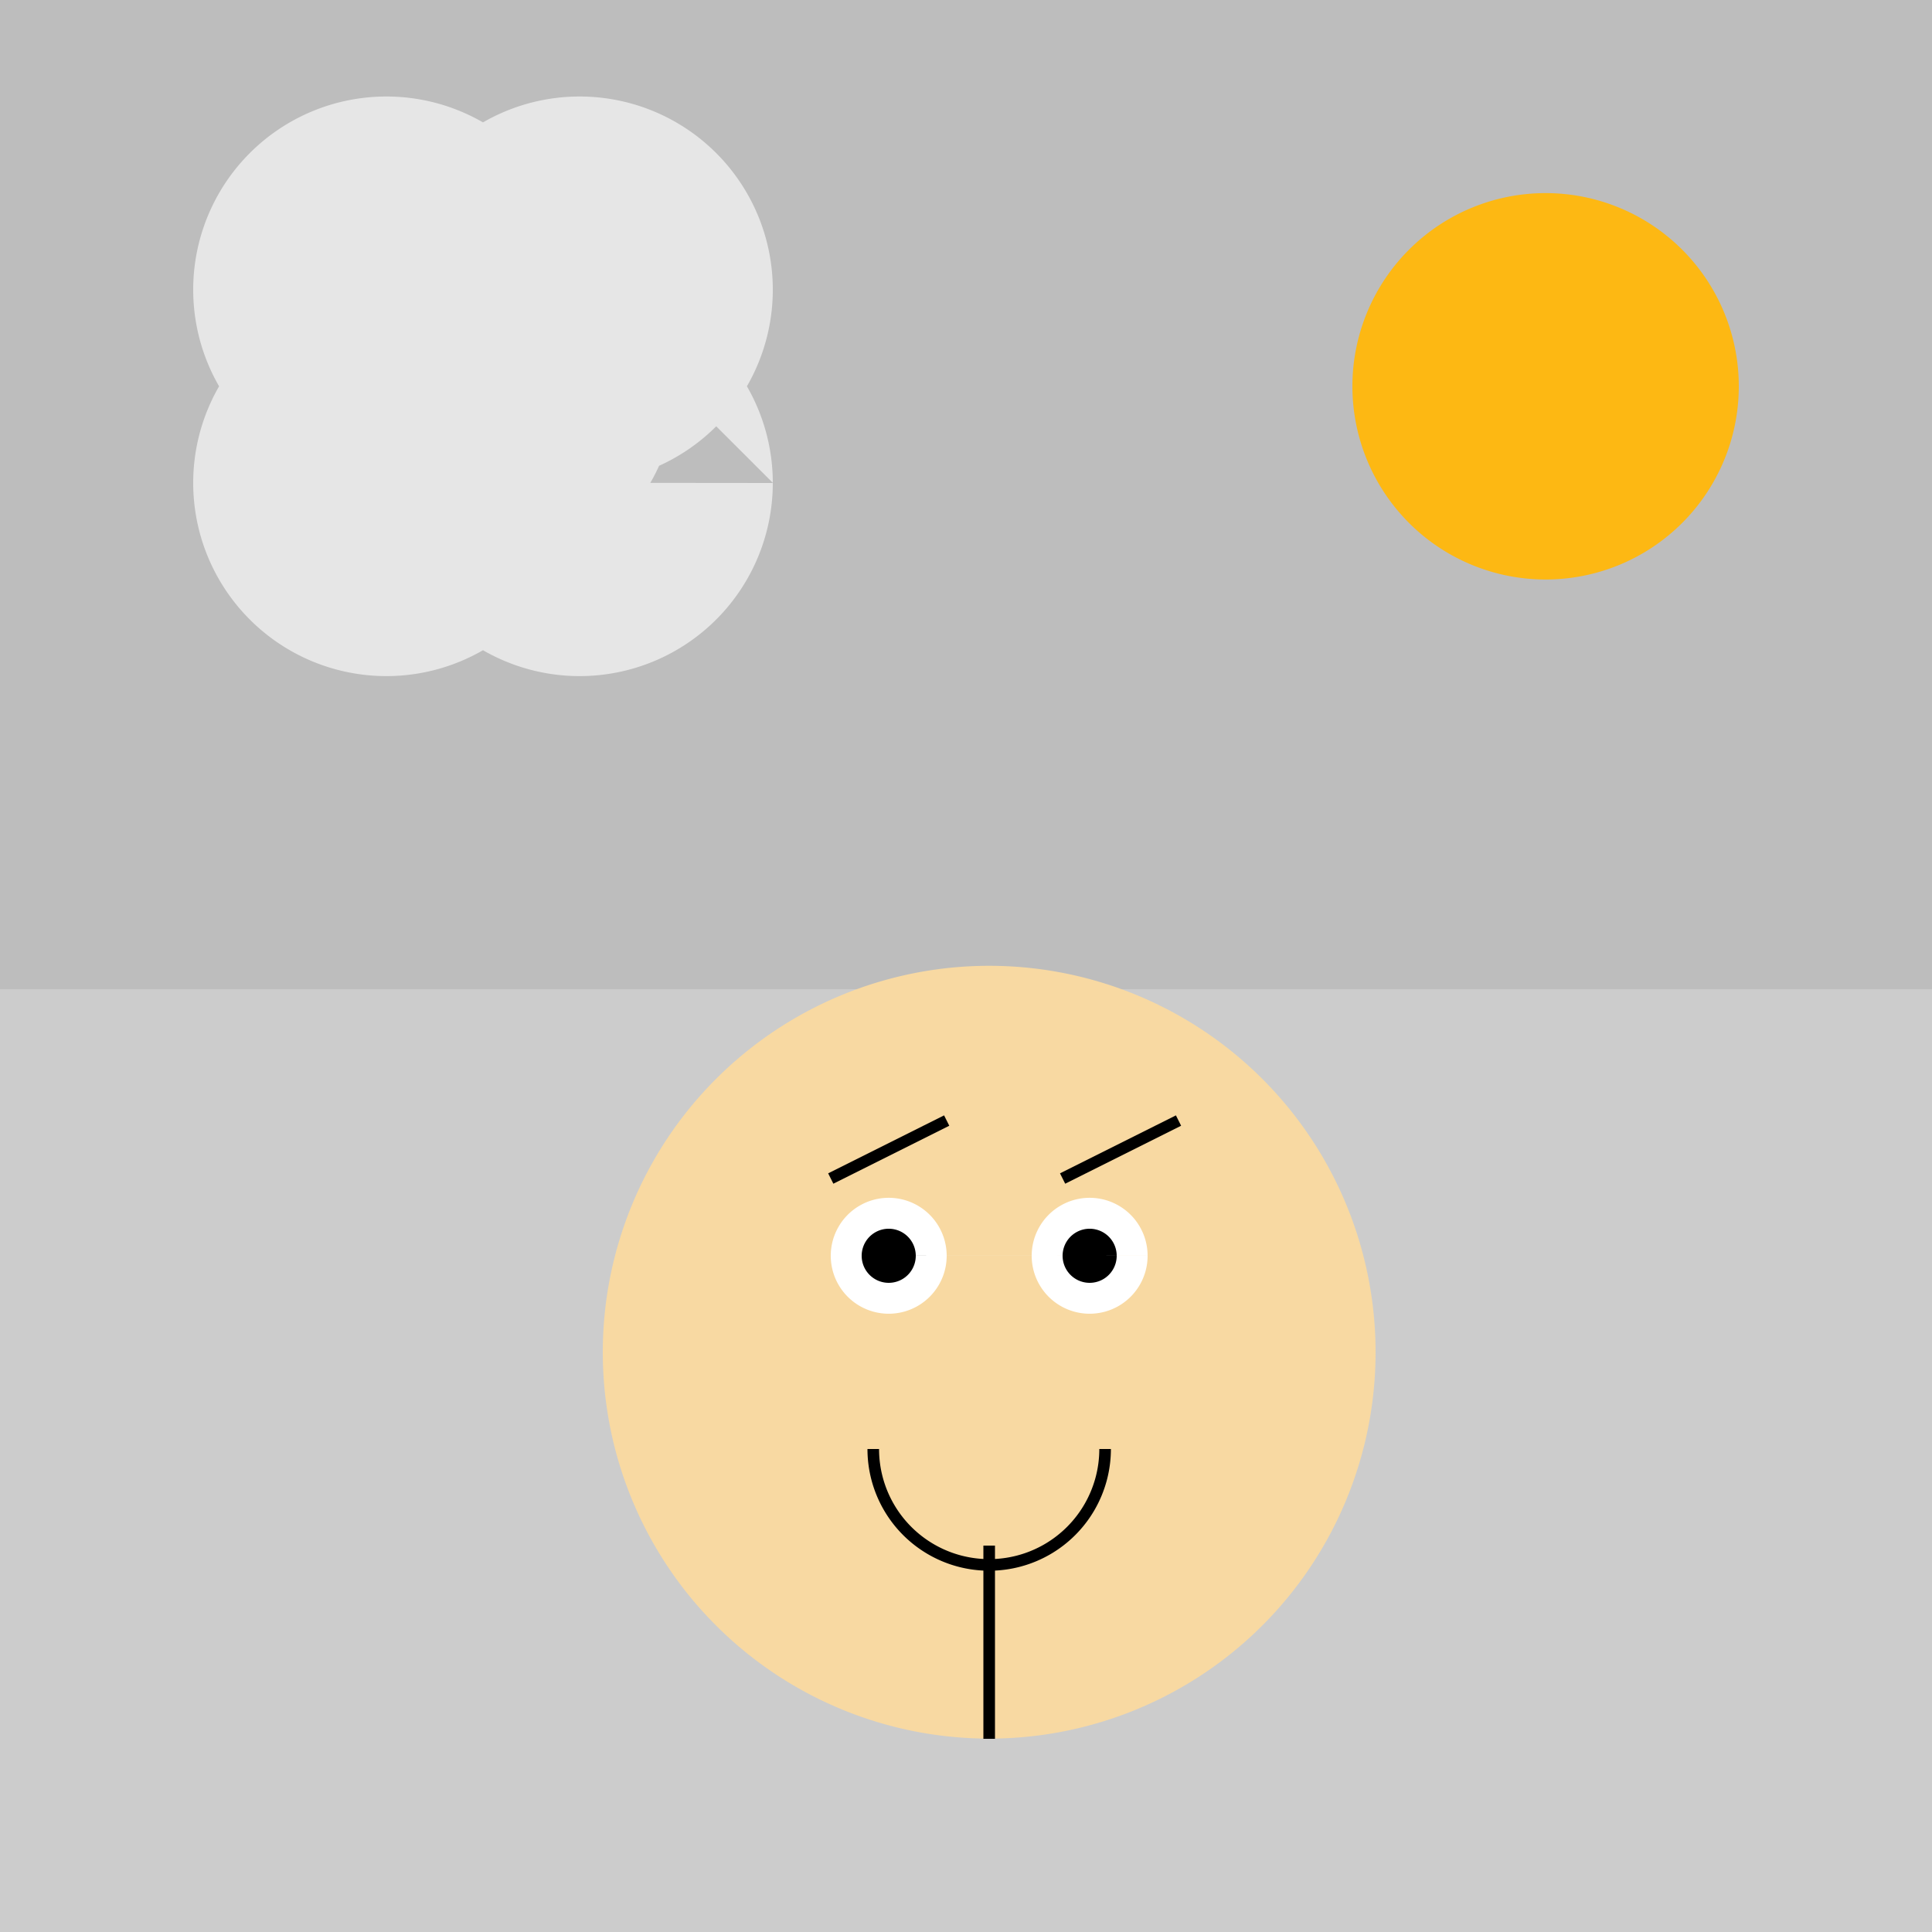
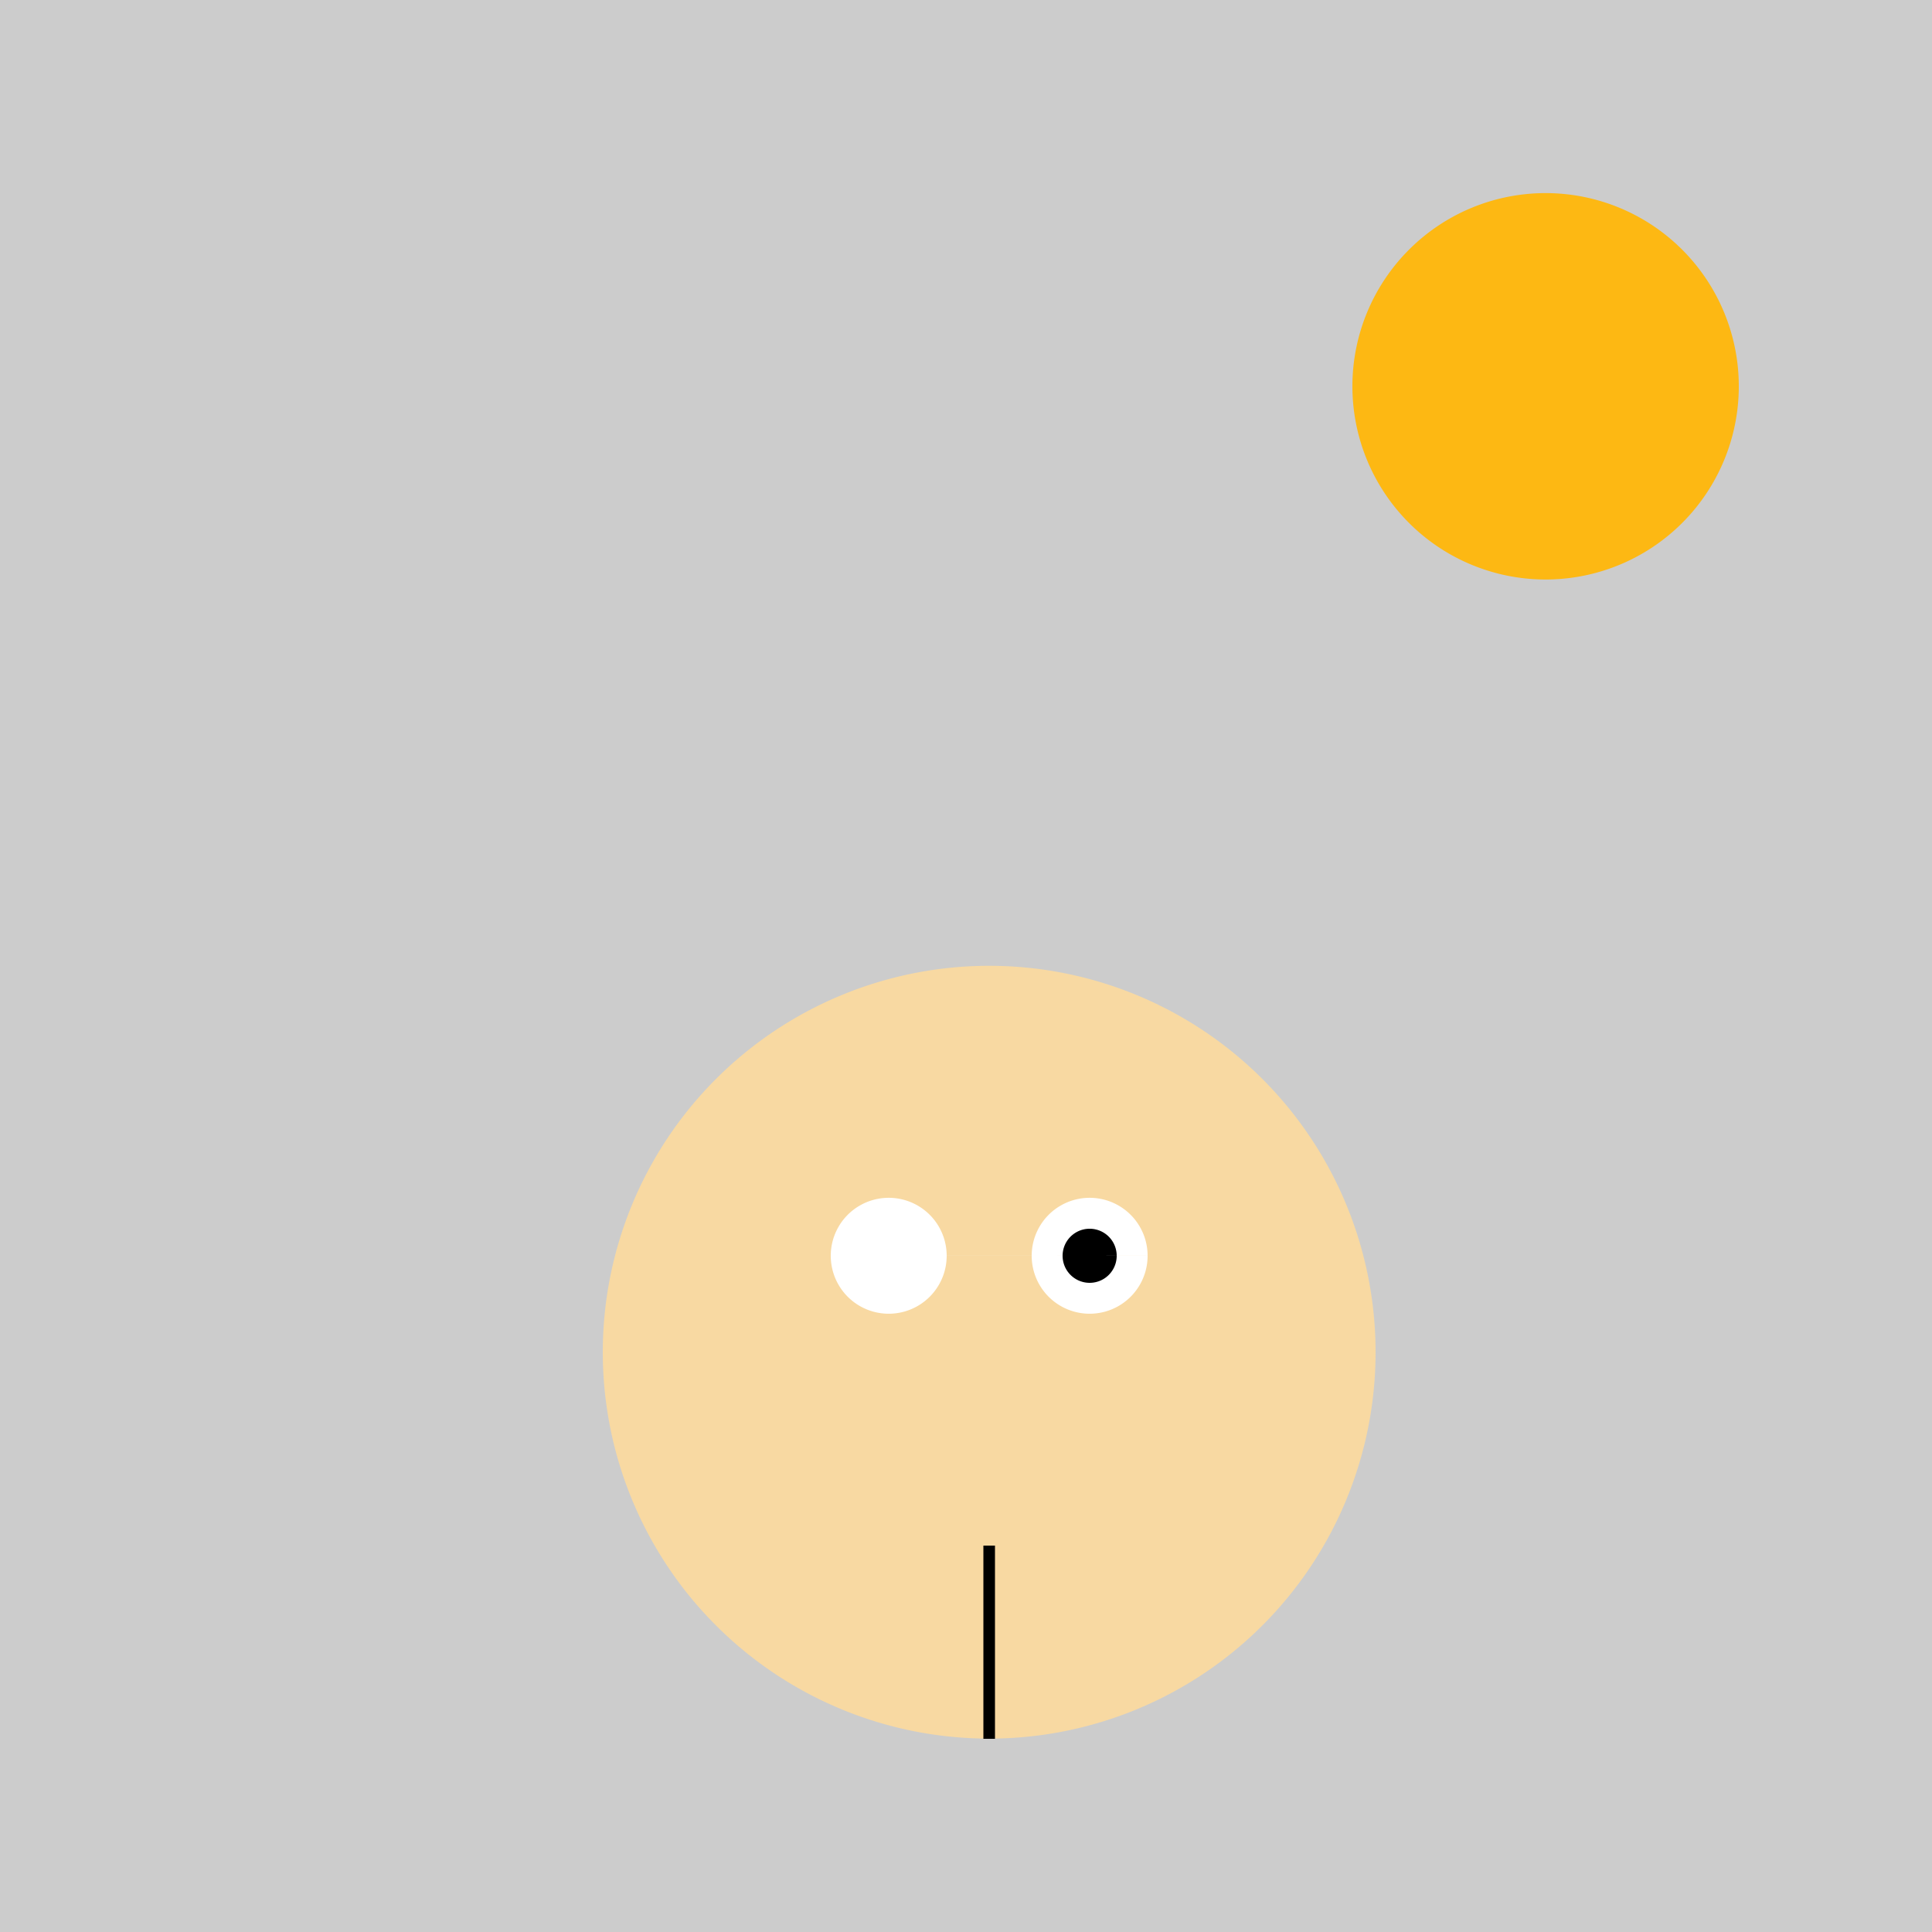
<svg xmlns="http://www.w3.org/2000/svg" width="500" height="500">
  <defs />
  <g>
    <rect fill="#CCCCCC" stroke="none" x="0" y="0" width="512" height="512" />
-     <rect fill="#BDBDBD" stroke="none" x="0" y="0" width="512" height="256" />
-     <path fill="#E6E6E6" stroke="none" paint-order="stroke fill markers" d=" M 150 75 A 50 50 0 1 1 150 74.95 L 200 75 A 50 50 0 1 1 200 74.95 L 175 100 A 50 50 0 1 1 175 99.95 L 150 125 A 50 50 0 1 1 150 124.95 L 200 125 A 50 50 0 1 1 200 124.95" />
    <path fill="#FDB813" stroke="none" paint-order="stroke fill markers" d=" M 450 100 A 50 50 0 1 1 450 99.95" />
    <path fill="#F8D9A2" stroke="none" paint-order="stroke fill markers" d=" M 356 350 A 100 100 0 1 1 356 349.9" />
    <path fill="#FFFFFF" stroke="none" paint-order="stroke fill markers" d=" M 245 325 A 15 15 0 1 1 245 324.985 L 297 325 A 15 15 0 1 1 297 324.985" />
-     <path fill="#000000" stroke="none" paint-order="stroke fill markers" d=" M 237 325 A 7 7 0 1 1 237 324.993 L 289 325 A 7 7 0 1 1 289 324.993" />
-     <path fill="none" stroke="#000000" paint-order="fill stroke markers" d=" M 215 305 L 245 290 M 275 305 L 305 290" stroke-miterlimit="10" stroke-width="3" stroke-dasharray="" />
-     <path fill="none" stroke="#000000" paint-order="fill stroke markers" d=" M 286 375 A 30 30 0 0 1 226 375" stroke-miterlimit="10" stroke-width="3" stroke-dasharray="" />
+     <path fill="#000000" stroke="none" paint-order="stroke fill markers" d=" M 237 325 L 289 325 A 7 7 0 1 1 289 324.993" />
    <path fill="none" stroke="#000000" paint-order="fill stroke markers" d=" M 256 400 L 256 450" stroke-miterlimit="10" stroke-width="3" stroke-dasharray="" />
  </g>
</svg>